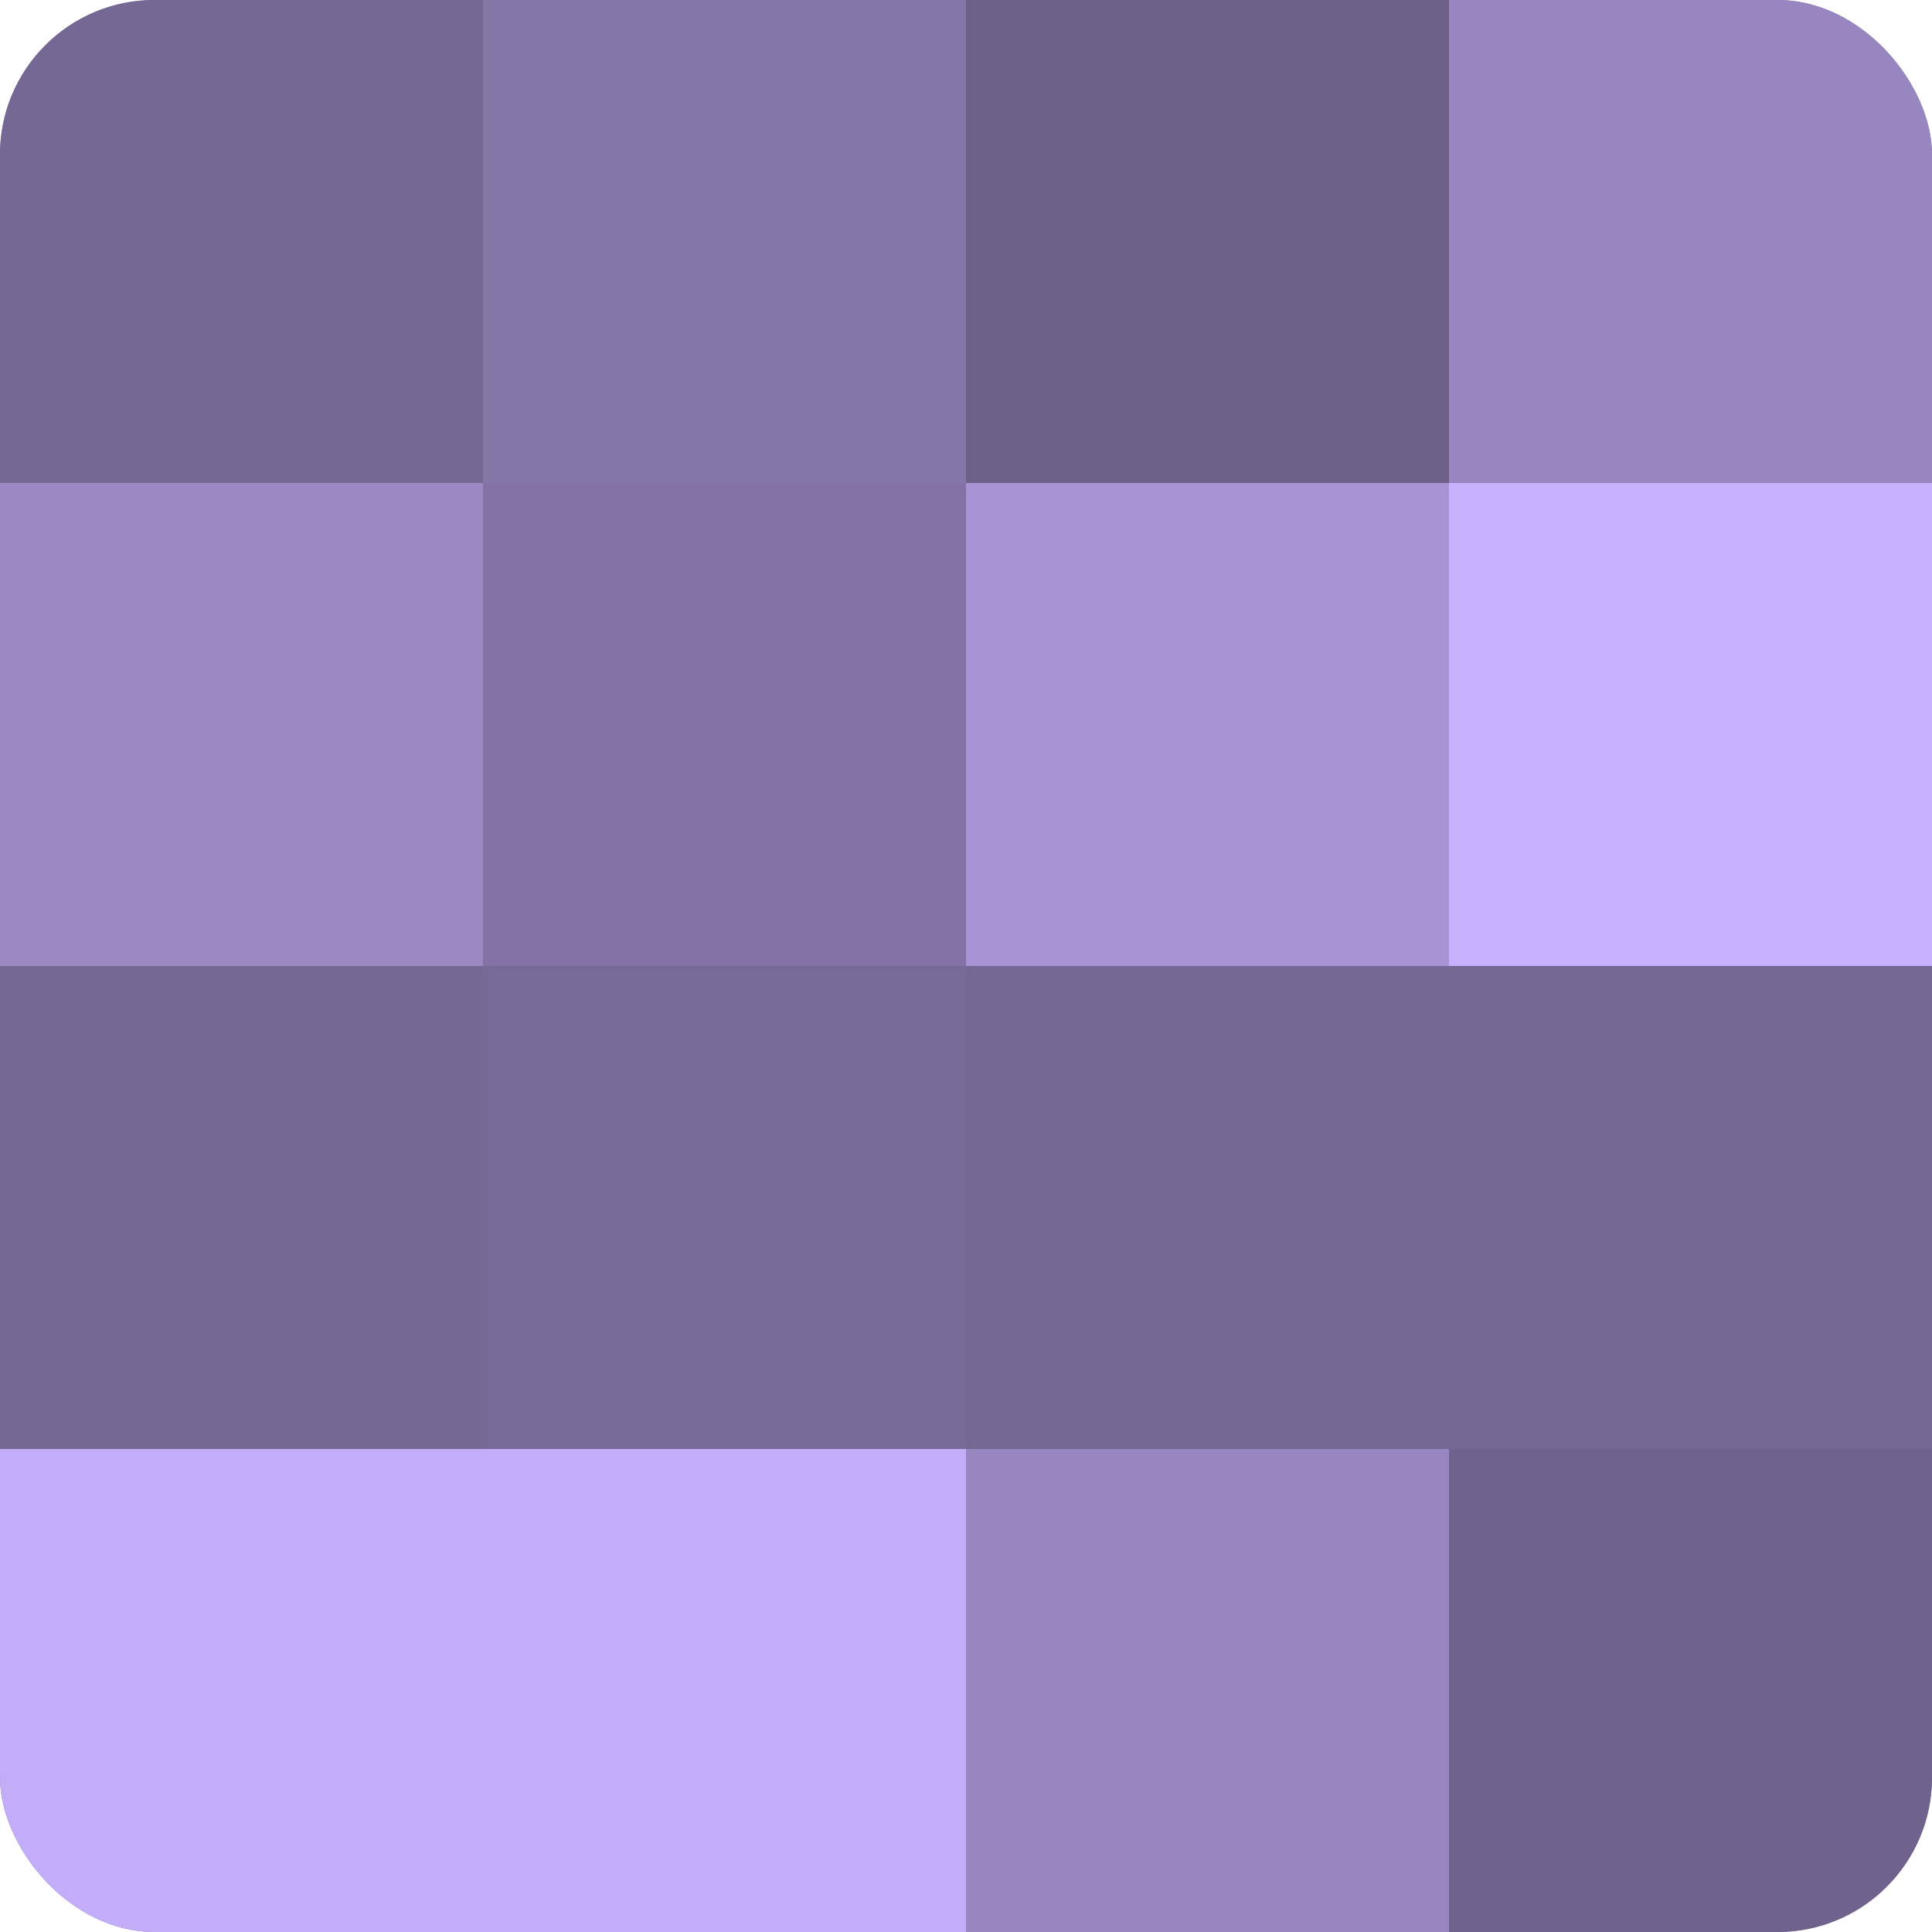
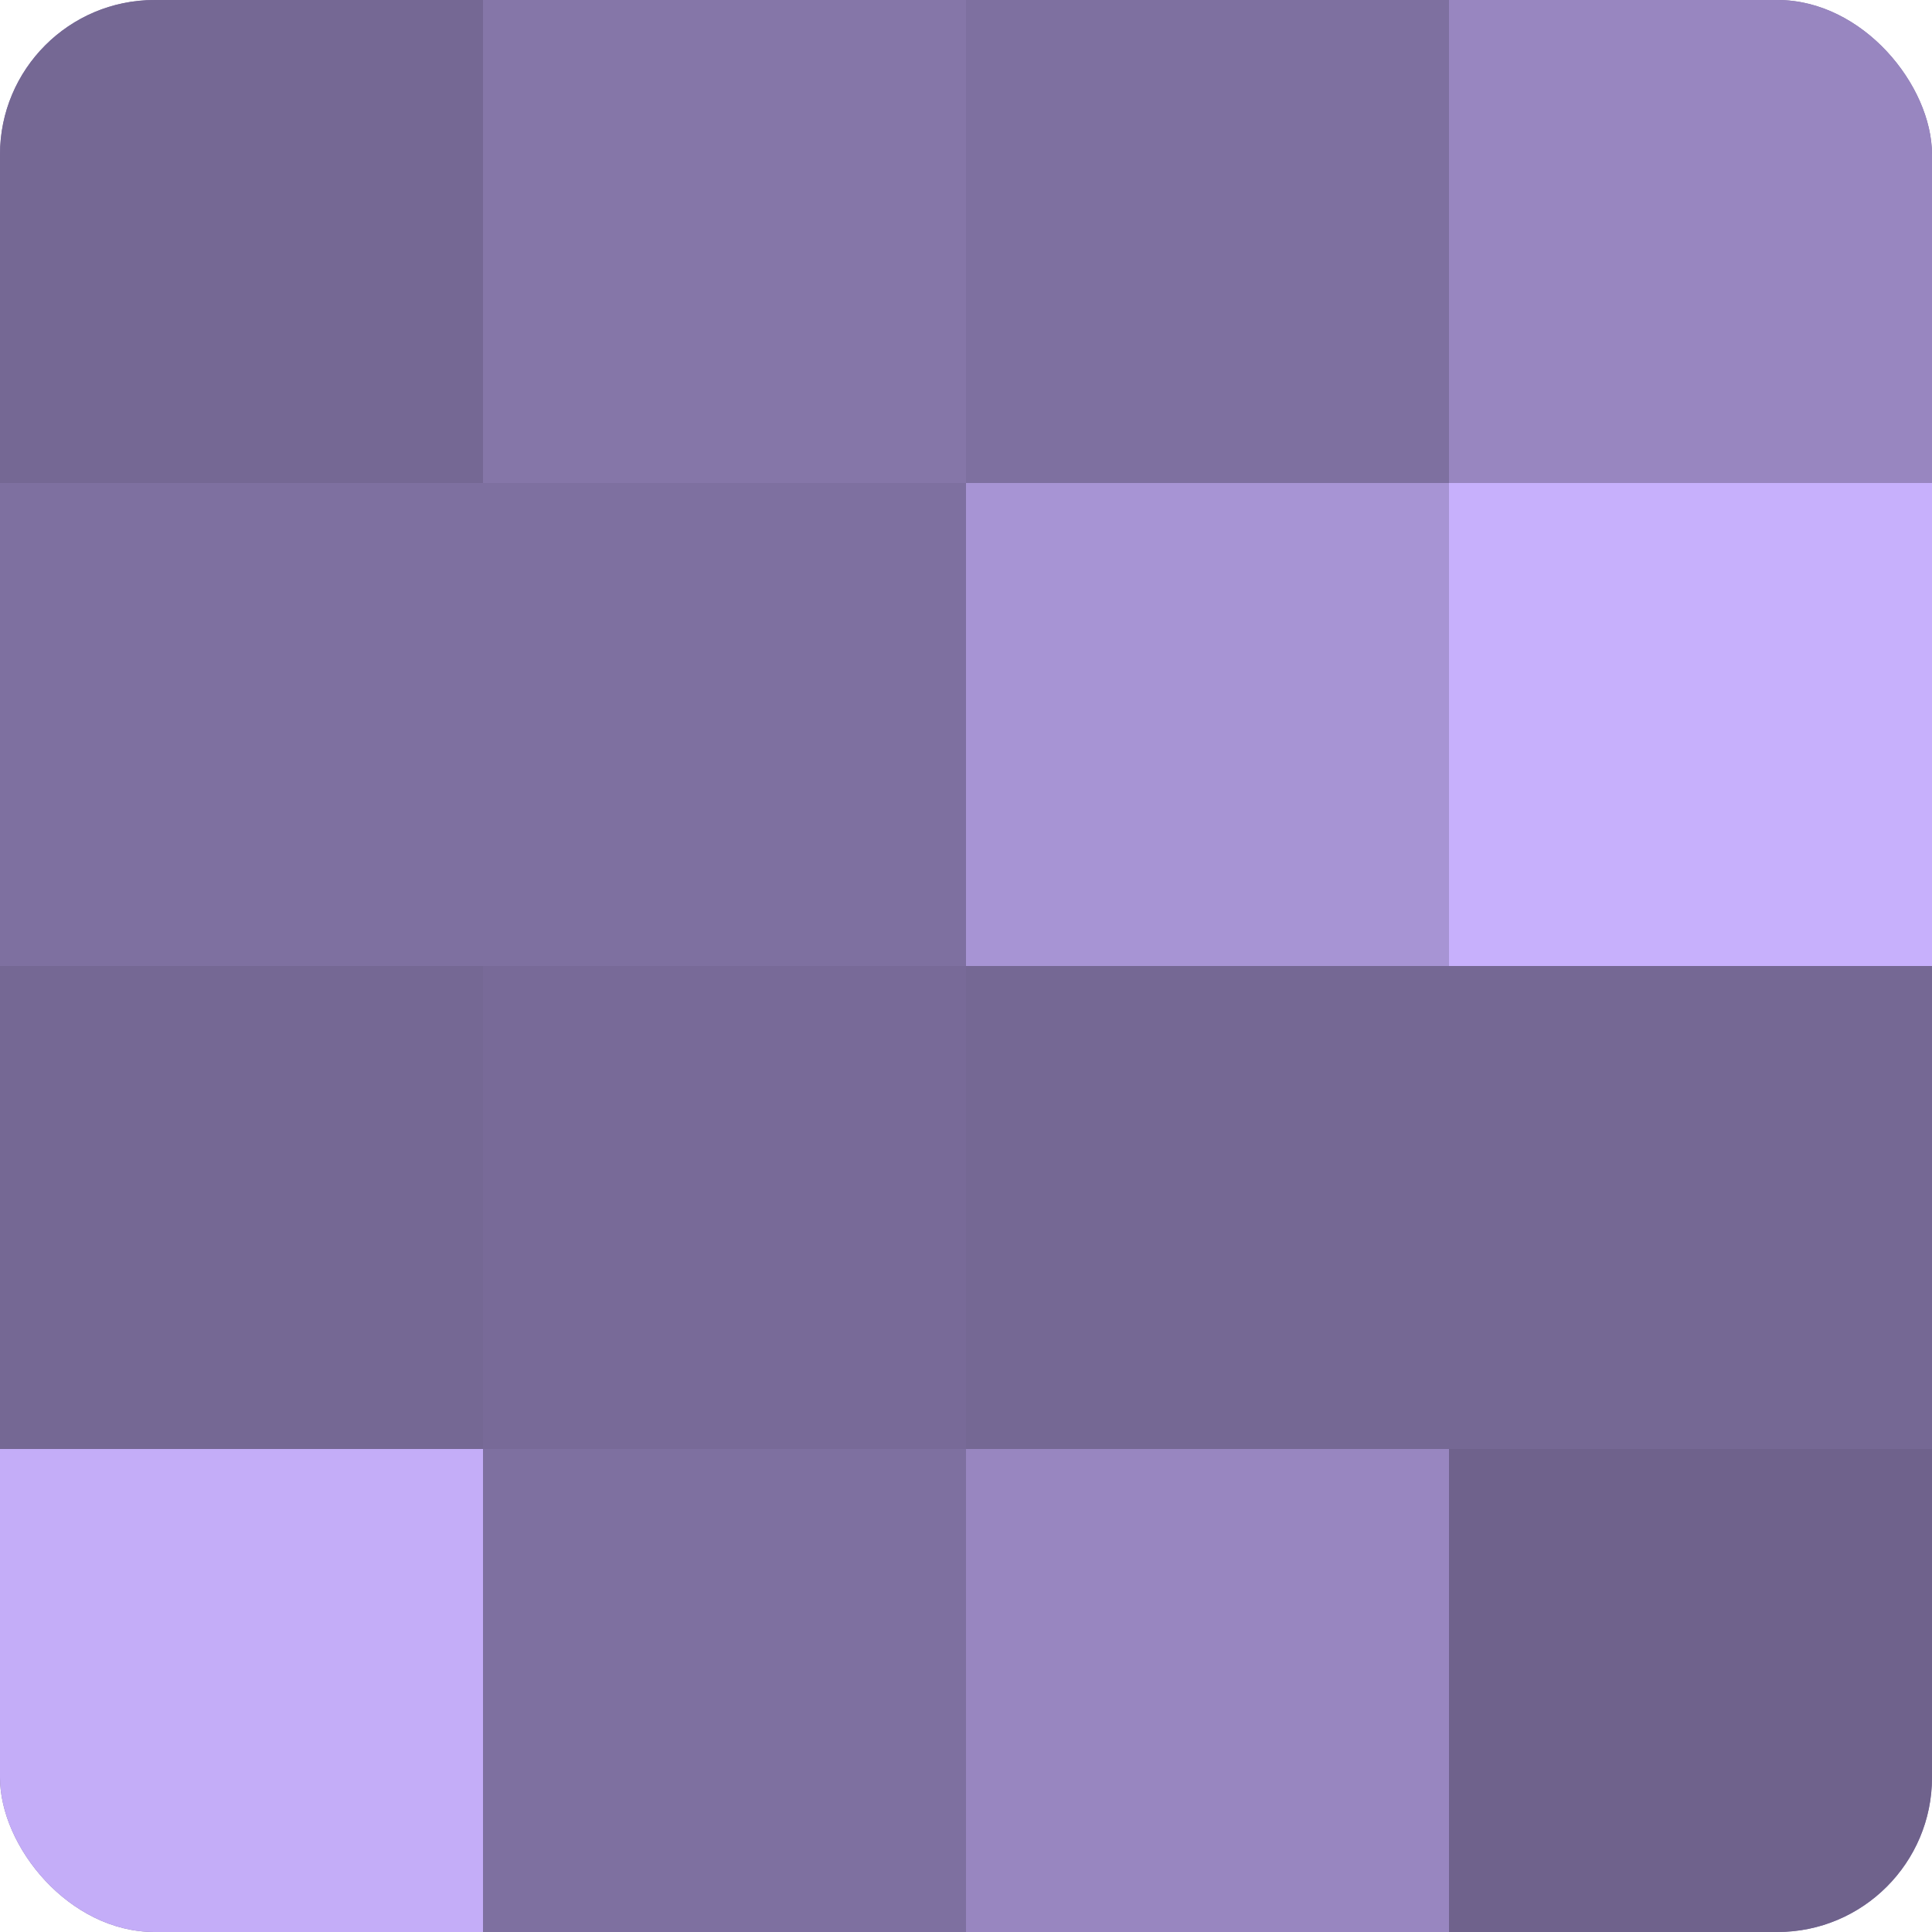
<svg xmlns="http://www.w3.org/2000/svg" width="80" height="80" viewBox="0 0 100 100" preserveAspectRatio="xMidYMid meet">
  <defs>
    <clipPath id="c" width="100" height="100">
      <rect width="100" height="100" rx="8" ry="8" />
    </clipPath>
  </defs>
  <g clip-path="url(#c)">
    <rect width="100" height="100" fill="#7e70a0" />
    <rect width="25" height="25" fill="#756894" />
-     <rect y="25" width="25" height="25" fill="#9b89c4" />
    <rect y="50" width="25" height="25" fill="#756894" />
    <rect y="75" width="25" height="25" fill="#c4adf8" />
    <rect x="25" width="25" height="25" fill="#8576a8" />
-     <rect x="25" y="25" width="25" height="25" fill="#8273a4" />
    <rect x="25" y="50" width="25" height="25" fill="#786a98" />
-     <rect x="25" y="75" width="25" height="25" fill="#c4adf8" />
-     <rect x="50" width="25" height="25" fill="#6c5f88" />
    <rect x="50" y="25" width="25" height="25" fill="#a794d4" />
    <rect x="50" y="50" width="25" height="25" fill="#756894" />
    <rect x="50" y="75" width="25" height="25" fill="#9886c0" />
    <rect x="75" width="25" height="25" fill="#9886c0" />
    <rect x="75" y="25" width="25" height="25" fill="#c7b0fc" />
    <rect x="75" y="50" width="25" height="25" fill="#756894" />
    <rect x="75" y="75" width="25" height="25" fill="#6f628c" />
  </g>
</svg>